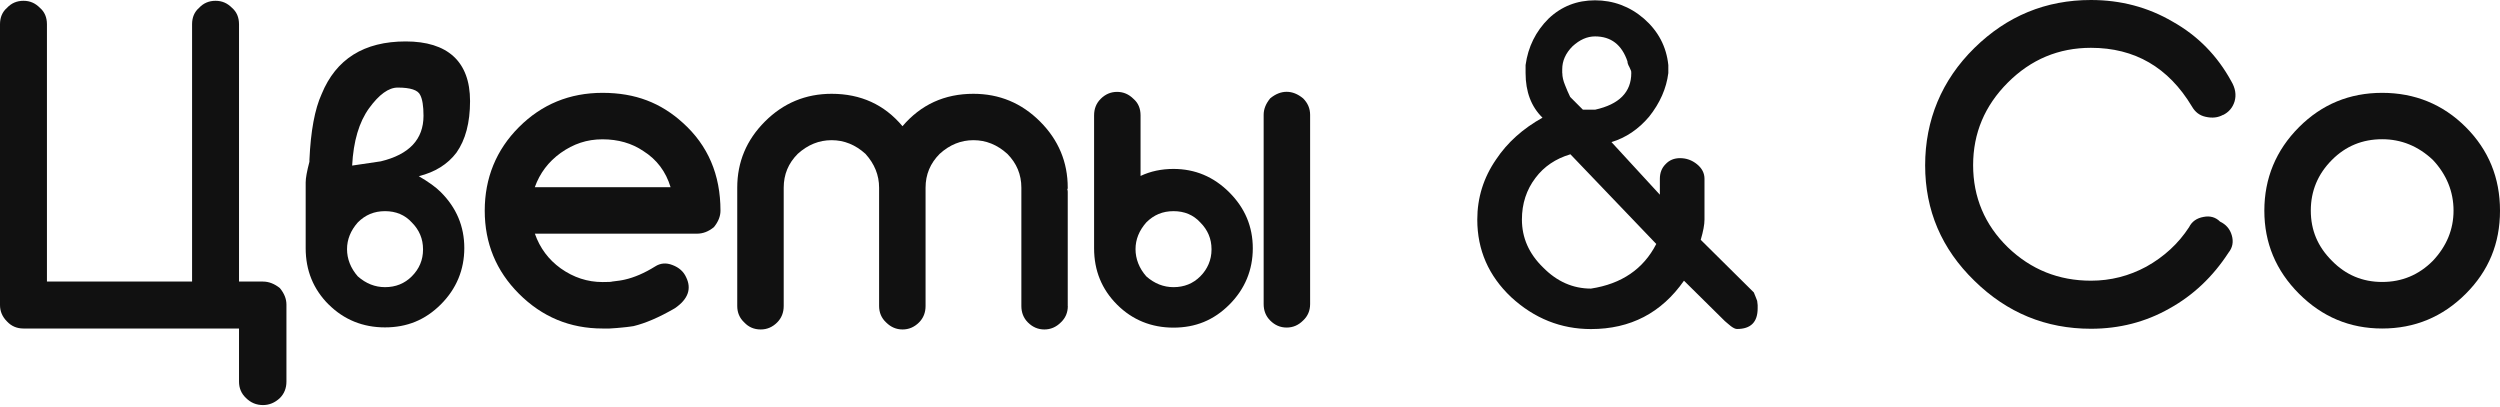
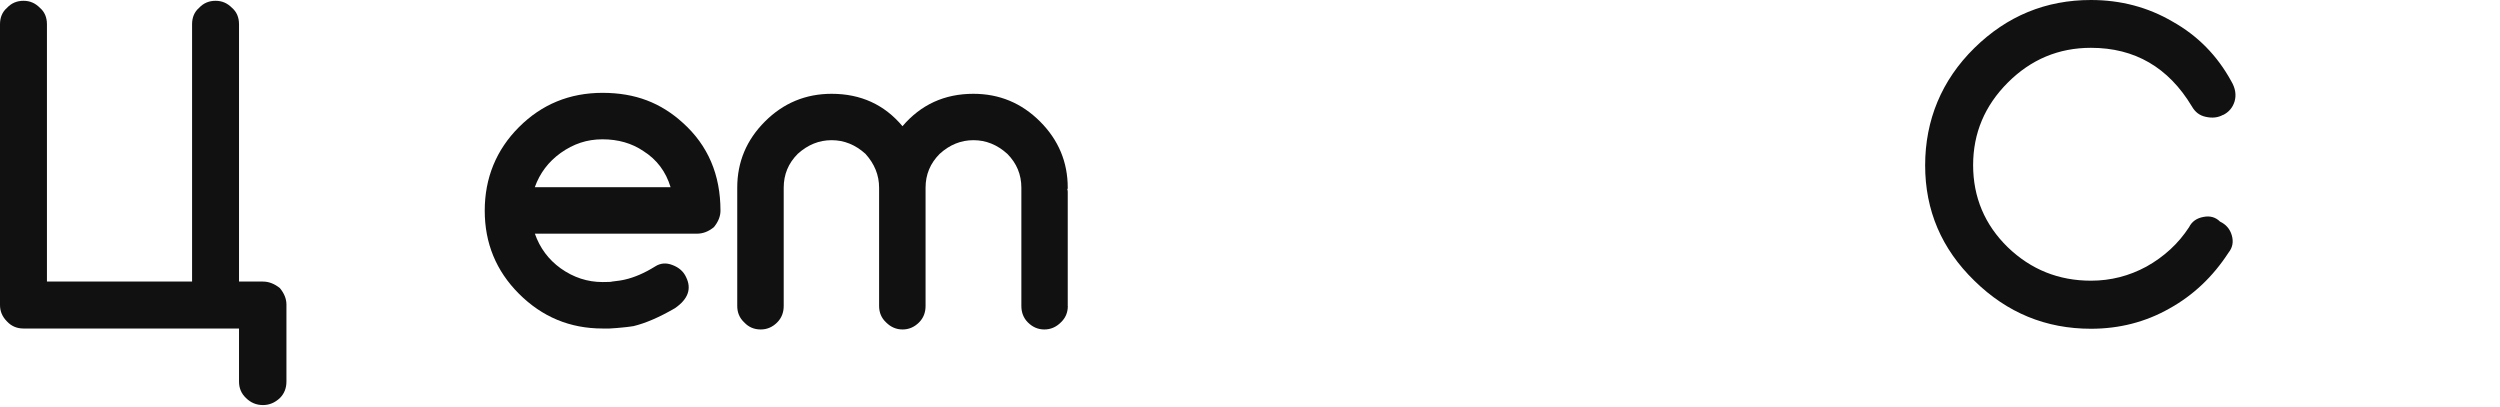
<svg xmlns="http://www.w3.org/2000/svg" width="707" height="115" viewBox="0 0 707 115" fill="none">
  <path d="M67.594 92.902H6.637C4.786 92.902 3.228 92.247 1.987 90.915C0.655 89.583 0 88.048 0 86.265V6.863C0 4.922 0.655 3.364 1.987 2.213C3.228 0.881 4.786 0.226 6.637 0.226C8.489 0.226 9.956 0.881 11.288 2.213C12.62 3.364 13.275 4.922 13.275 6.863V79.627H54.319V6.863C54.319 4.922 54.974 3.364 56.306 2.213C57.547 0.881 59.105 0.226 60.956 0.226C62.807 0.226 64.275 0.881 65.607 2.213C66.939 3.364 67.594 4.922 67.594 6.863V79.627H74.367C76.037 79.627 77.64 80.259 79.153 81.478C80.394 82.991 81.004 84.526 81.004 86.129V107.915C81.004 109.767 80.394 111.324 79.153 112.566C77.731 113.898 76.15 114.553 74.367 114.553C72.515 114.553 70.912 113.898 69.58 112.566C68.248 111.324 67.594 109.767 67.594 107.915V92.902Z" fill="#111111" />
-   <path d="M92.947 86.129C88.613 81.794 86.445 76.489 86.445 70.19V51.587C86.445 50.346 86.806 48.404 87.506 45.74V45.198C87.868 37.048 89.019 30.862 90.961 26.595C95.024 16.684 102.949 11.717 114.734 11.717C126.518 11.717 132.93 17.339 132.93 28.582C132.93 34.7 131.643 39.554 129.07 43.189C126.586 46.462 123.042 48.675 118.436 49.826C121.168 51.429 123.267 52.919 124.667 54.342C129.092 58.767 131.305 64.027 131.305 70.145C131.305 76.263 129.092 81.659 124.667 86.084C120.242 90.509 115.072 92.586 108.864 92.586C102.655 92.586 97.259 90.419 92.925 86.084L92.947 86.129ZM119.633 70.461C119.633 67.549 118.572 65.02 116.449 62.898C114.508 60.776 111.979 59.715 108.886 59.715C105.793 59.715 103.31 60.776 101.188 62.898C99.156 65.201 98.14 67.729 98.14 70.461C98.14 73.193 99.156 75.857 101.188 78.16C103.49 80.192 106.064 81.207 108.886 81.207C111.889 81.207 114.417 80.192 116.449 78.16C118.572 76.037 119.633 73.509 119.633 70.597V70.461ZM107.69 45.627C115.749 43.685 119.768 39.396 119.768 32.736C119.768 30.004 119.452 28.04 118.842 26.889C118.21 25.466 116.088 24.767 112.476 24.767C109.902 24.767 107.216 26.708 104.371 30.614C101.549 34.52 99.946 39.915 99.585 46.824L107.69 45.627Z" fill="#111111" />
  <path d="M151.261 66.081C152.683 70.145 155.122 73.418 158.576 75.902C162.211 78.476 166.139 79.763 170.406 79.763C172.076 79.763 172.979 79.717 173.07 79.627L174.131 79.492L175.192 79.356L175.982 79.221L176.637 79.085C179.369 78.476 182.258 77.234 185.261 75.36C186.774 74.389 188.399 74.254 190.183 74.954C192.034 75.654 193.321 76.805 194.043 78.408C195.646 81.681 194.585 84.616 190.86 87.168C186.435 89.741 182.529 91.412 179.165 92.225L178.24 92.36L177.179 92.496L175.847 92.631L174.379 92.766L172.392 92.902H170.406C161.195 92.902 153.315 89.628 146.768 83.081C140.311 76.624 137.083 68.79 137.083 59.579C137.083 50.368 140.311 42.398 146.768 35.942C153.225 29.485 161.104 26.256 170.406 26.256C179.707 26.256 186.909 29.101 193.118 34.745C200.207 41.112 203.751 49.397 203.751 59.579C203.751 61.182 203.119 62.717 201.9 64.23C200.387 65.472 198.807 66.081 197.114 66.081H151.306H151.261ZM189.641 52.942C188.309 48.517 185.735 45.108 181.942 42.715C178.669 40.502 174.808 39.396 170.383 39.396C165.958 39.396 162.188 40.683 158.553 43.256C155.099 45.74 152.661 48.968 151.238 52.942H189.618H189.641Z" fill="#111111" />
  <path d="M301.981 86.535C301.981 88.387 301.326 89.945 299.994 91.186C298.662 92.518 297.105 93.173 295.344 93.173C293.583 93.173 292.025 92.518 290.693 91.186C289.451 89.945 288.842 88.387 288.842 86.535V53.077C288.842 49.352 287.51 46.169 284.868 43.505C282.023 40.931 278.84 39.644 275.296 39.644C271.751 39.644 268.568 40.931 265.746 43.505C263.082 46.169 261.75 49.352 261.75 53.077V86.535C261.75 88.387 261.14 89.945 259.899 91.186C258.567 92.518 257.009 93.173 255.248 93.173C253.487 93.173 251.929 92.518 250.597 91.186C249.265 89.945 248.61 88.387 248.61 86.535V53.077C248.61 49.533 247.324 46.349 244.75 43.505C241.905 40.931 238.722 39.644 235.177 39.644C231.633 39.644 228.45 40.931 225.605 43.505C222.941 46.169 221.632 49.352 221.632 53.077V86.535C221.632 88.387 221.022 89.945 219.78 91.186C218.448 92.518 216.913 93.173 215.13 93.173C213.278 93.173 211.721 92.518 210.479 91.186C209.147 89.945 208.492 88.387 208.492 86.535V53.077C208.492 45.808 211.111 39.577 216.326 34.361C221.541 29.146 227.84 26.527 235.177 26.527C243.418 26.527 250.1 29.575 255.225 35.693C260.44 29.575 267.123 26.527 275.273 26.527C282.633 26.527 288.909 29.146 294.124 34.361C299.34 39.577 301.958 45.83 301.958 53.077C301.958 53.348 301.913 53.529 301.823 53.619C301.913 53.709 301.958 53.935 301.958 54.274V86.535H301.981Z" fill="#111111" />
-   <path d="M309.409 32.623C309.409 30.772 310.019 29.214 311.26 27.972C312.592 26.64 314.128 25.985 315.911 25.985C317.695 25.985 319.23 26.64 320.562 27.972C321.894 29.124 322.549 30.681 322.549 32.623V49.758C325.371 48.426 328.486 47.772 331.85 47.772C337.968 47.772 343.229 49.984 347.654 54.409C352.079 58.834 354.291 64.094 354.291 70.213C354.291 76.331 352.079 81.727 347.654 86.152C343.229 90.577 338.059 92.654 331.85 92.654C325.642 92.654 320.246 90.486 315.911 86.152C311.576 81.817 309.409 76.511 309.409 70.213V32.623ZM342.619 70.461C342.619 67.549 341.558 65.02 339.436 62.898C337.494 60.776 334.966 59.715 331.873 59.715C328.78 59.715 326.296 60.776 324.174 62.898C322.142 65.201 321.126 67.729 321.126 70.461C321.126 73.193 322.142 75.857 324.174 78.16C326.477 80.192 329.051 81.207 331.873 81.207C334.875 81.207 337.404 80.192 339.436 78.16C341.468 76.128 342.619 73.509 342.619 70.597V70.461ZM370.501 85.994C370.501 87.845 369.846 89.403 368.514 90.644C367.182 91.976 365.647 92.631 363.863 92.631C362.08 92.631 360.545 91.976 359.213 90.644C357.971 89.403 357.361 87.845 357.361 85.994V32.465C357.361 30.862 357.971 29.327 359.213 27.814C360.725 26.573 362.26 25.963 363.863 25.963C365.466 25.963 367.002 26.573 368.514 27.814C369.846 29.146 370.501 30.704 370.501 32.465V85.994Z" fill="#111111" />
-   <path d="M497.065 86.264V87.19C497.065 91.096 495.123 93.037 491.217 93.037C490.766 93.037 490.201 92.766 489.502 92.247L488.711 91.593L487.786 90.802L476.227 79.379C469.86 88.5 461.078 93.06 449.925 93.06C441.436 93.06 433.896 90.057 427.349 84.029C420.982 78.002 417.776 70.709 417.776 62.108C417.776 55.922 419.537 50.255 423.082 45.108C426.265 40.322 430.645 36.393 436.221 33.278C433.038 30.185 431.435 25.963 431.435 20.657V18.4C432.135 13.275 434.302 8.873 437.937 5.26C441.572 1.806 445.952 0.09 451.077 0.09C456.201 0.09 460.897 1.806 464.893 5.26C468.957 8.805 471.26 13.185 471.802 18.4V20.657C471.26 24.992 469.454 29.124 466.361 33.007C463.358 36.551 459.814 38.944 455.727 40.186L469.409 55.064V50.549C469.409 48.878 469.95 47.501 471.011 46.44C472.073 45.288 473.45 44.724 475.12 44.724C476.881 44.724 478.484 45.288 479.907 46.44C481.329 47.591 482.029 48.968 482.029 50.549V62.108C482.029 63.53 481.668 65.427 480.968 67.82L495.981 82.698L496.523 84.029C496.703 84.481 496.839 84.82 496.929 85.091L497.065 86.287V86.264ZM444.078 43.64C439.924 44.882 436.65 47.094 434.257 50.278C431.683 53.642 430.397 57.593 430.397 62.085C430.397 67.233 432.383 71.748 436.379 75.631C440.285 79.605 444.8 81.614 449.925 81.614C458.594 80.282 464.758 76.083 468.393 68.994L444.1 43.618L444.078 43.64ZM441.82 20.657C441.82 21.718 442.091 22.87 442.61 24.112L443.265 25.715L444.055 27.43L447.645 31.02H451.099C457.917 29.507 461.326 26.053 461.326 20.657C461.326 20.206 461.281 19.958 461.191 19.867C461.1 19.596 460.965 19.303 460.784 18.942C460.423 18.332 460.243 17.79 460.243 17.339C458.64 12.643 455.592 10.295 451.077 10.295C448.864 10.295 446.742 11.22 444.71 13.094C442.768 15.036 441.798 17.203 441.798 19.596V20.657H441.82Z" fill="#111111" />
  <path d="M628.663 32.487C627.241 33.278 625.615 33.458 623.742 33.029C622.048 32.668 620.784 31.697 619.881 30.117C613.244 19.055 603.716 13.523 591.322 13.523C582.201 13.523 574.367 16.797 567.82 23.344C561.273 29.891 557.999 37.68 557.999 46.711C557.999 55.741 561.273 63.575 567.82 69.942C574.367 76.241 582.201 79.379 591.322 79.379C596.898 79.379 602.113 78.047 606.99 75.405C612.047 72.583 616.066 68.858 619.068 64.252C619.858 62.65 621.236 61.679 623.177 61.34C625.028 60.979 626.586 61.43 627.828 62.672C629.498 63.462 630.627 64.749 631.147 66.533C631.688 68.384 631.372 70.032 630.221 71.454C625.796 78.272 620.22 83.533 613.492 87.258C606.764 91.073 599.359 92.97 591.322 92.97C578.566 92.97 567.594 88.454 558.383 79.424C549.081 70.393 544.431 59.511 544.431 46.756C544.431 34 549.081 22.667 558.383 13.546C567.594 4.515 578.566 0 591.322 0C599.72 0 607.441 2.032 614.417 6.118C621.506 10.092 627.038 15.713 631.011 22.983C632.163 24.924 632.479 26.843 631.937 28.695C631.395 30.456 630.289 31.742 628.618 32.555L628.663 32.487Z" fill="#111111" />
-   <path d="M673.678 92.902C664.557 92.902 656.723 89.628 650.176 83.081C643.629 76.534 640.355 68.7 640.355 59.579C640.355 50.458 643.629 42.489 650.176 35.942C656.633 29.485 664.467 26.256 673.678 26.256C682.889 26.256 690.859 29.485 697.316 35.942C703.772 42.398 707.001 50.278 707.001 59.579C707.001 68.881 703.772 76.624 697.316 83.081C690.768 89.628 682.889 92.902 673.678 92.902ZM673.678 39.373C668.102 39.373 663.361 41.315 659.478 45.221C655.504 49.194 653.495 53.98 653.495 59.557C653.495 65.133 655.482 69.784 659.478 73.757C663.361 77.731 668.102 79.74 673.678 79.74C679.255 79.74 684.041 77.753 688.014 73.757C691.92 69.603 693.861 64.862 693.861 59.557C693.861 54.251 691.92 49.375 688.014 45.221C683.86 41.315 679.074 39.373 673.678 39.373Z" fill="#111111" />
</svg>